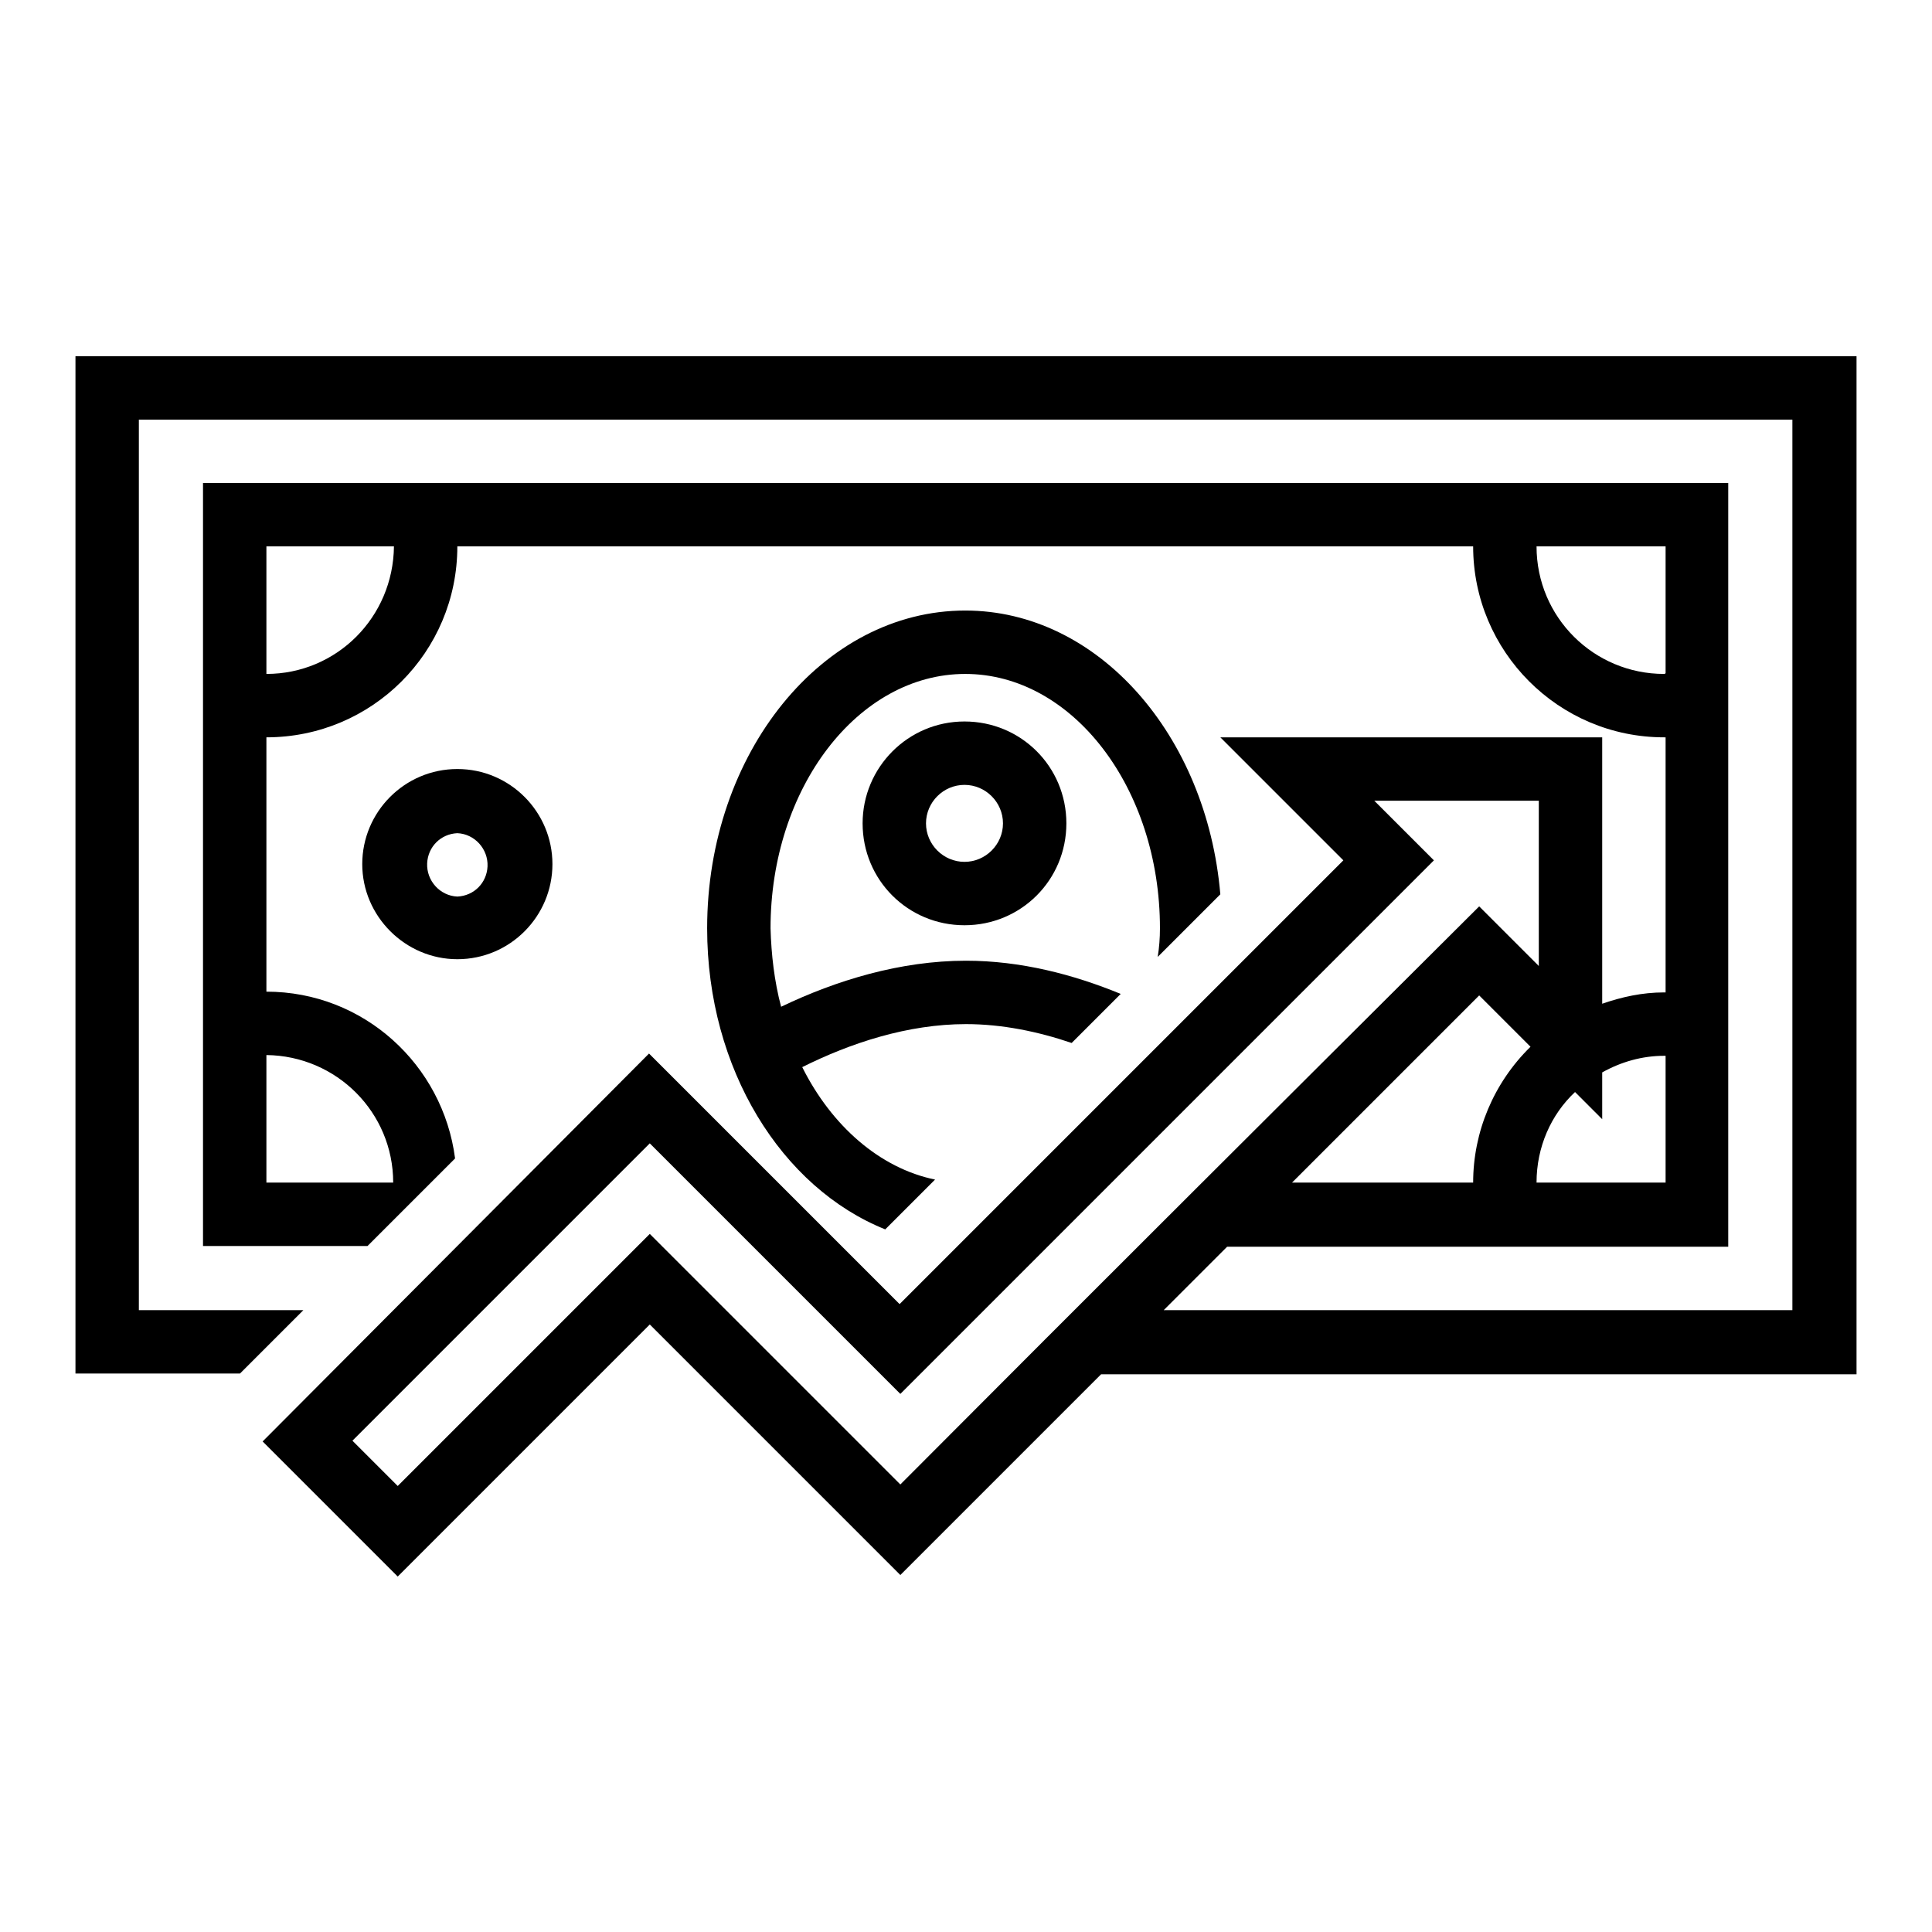
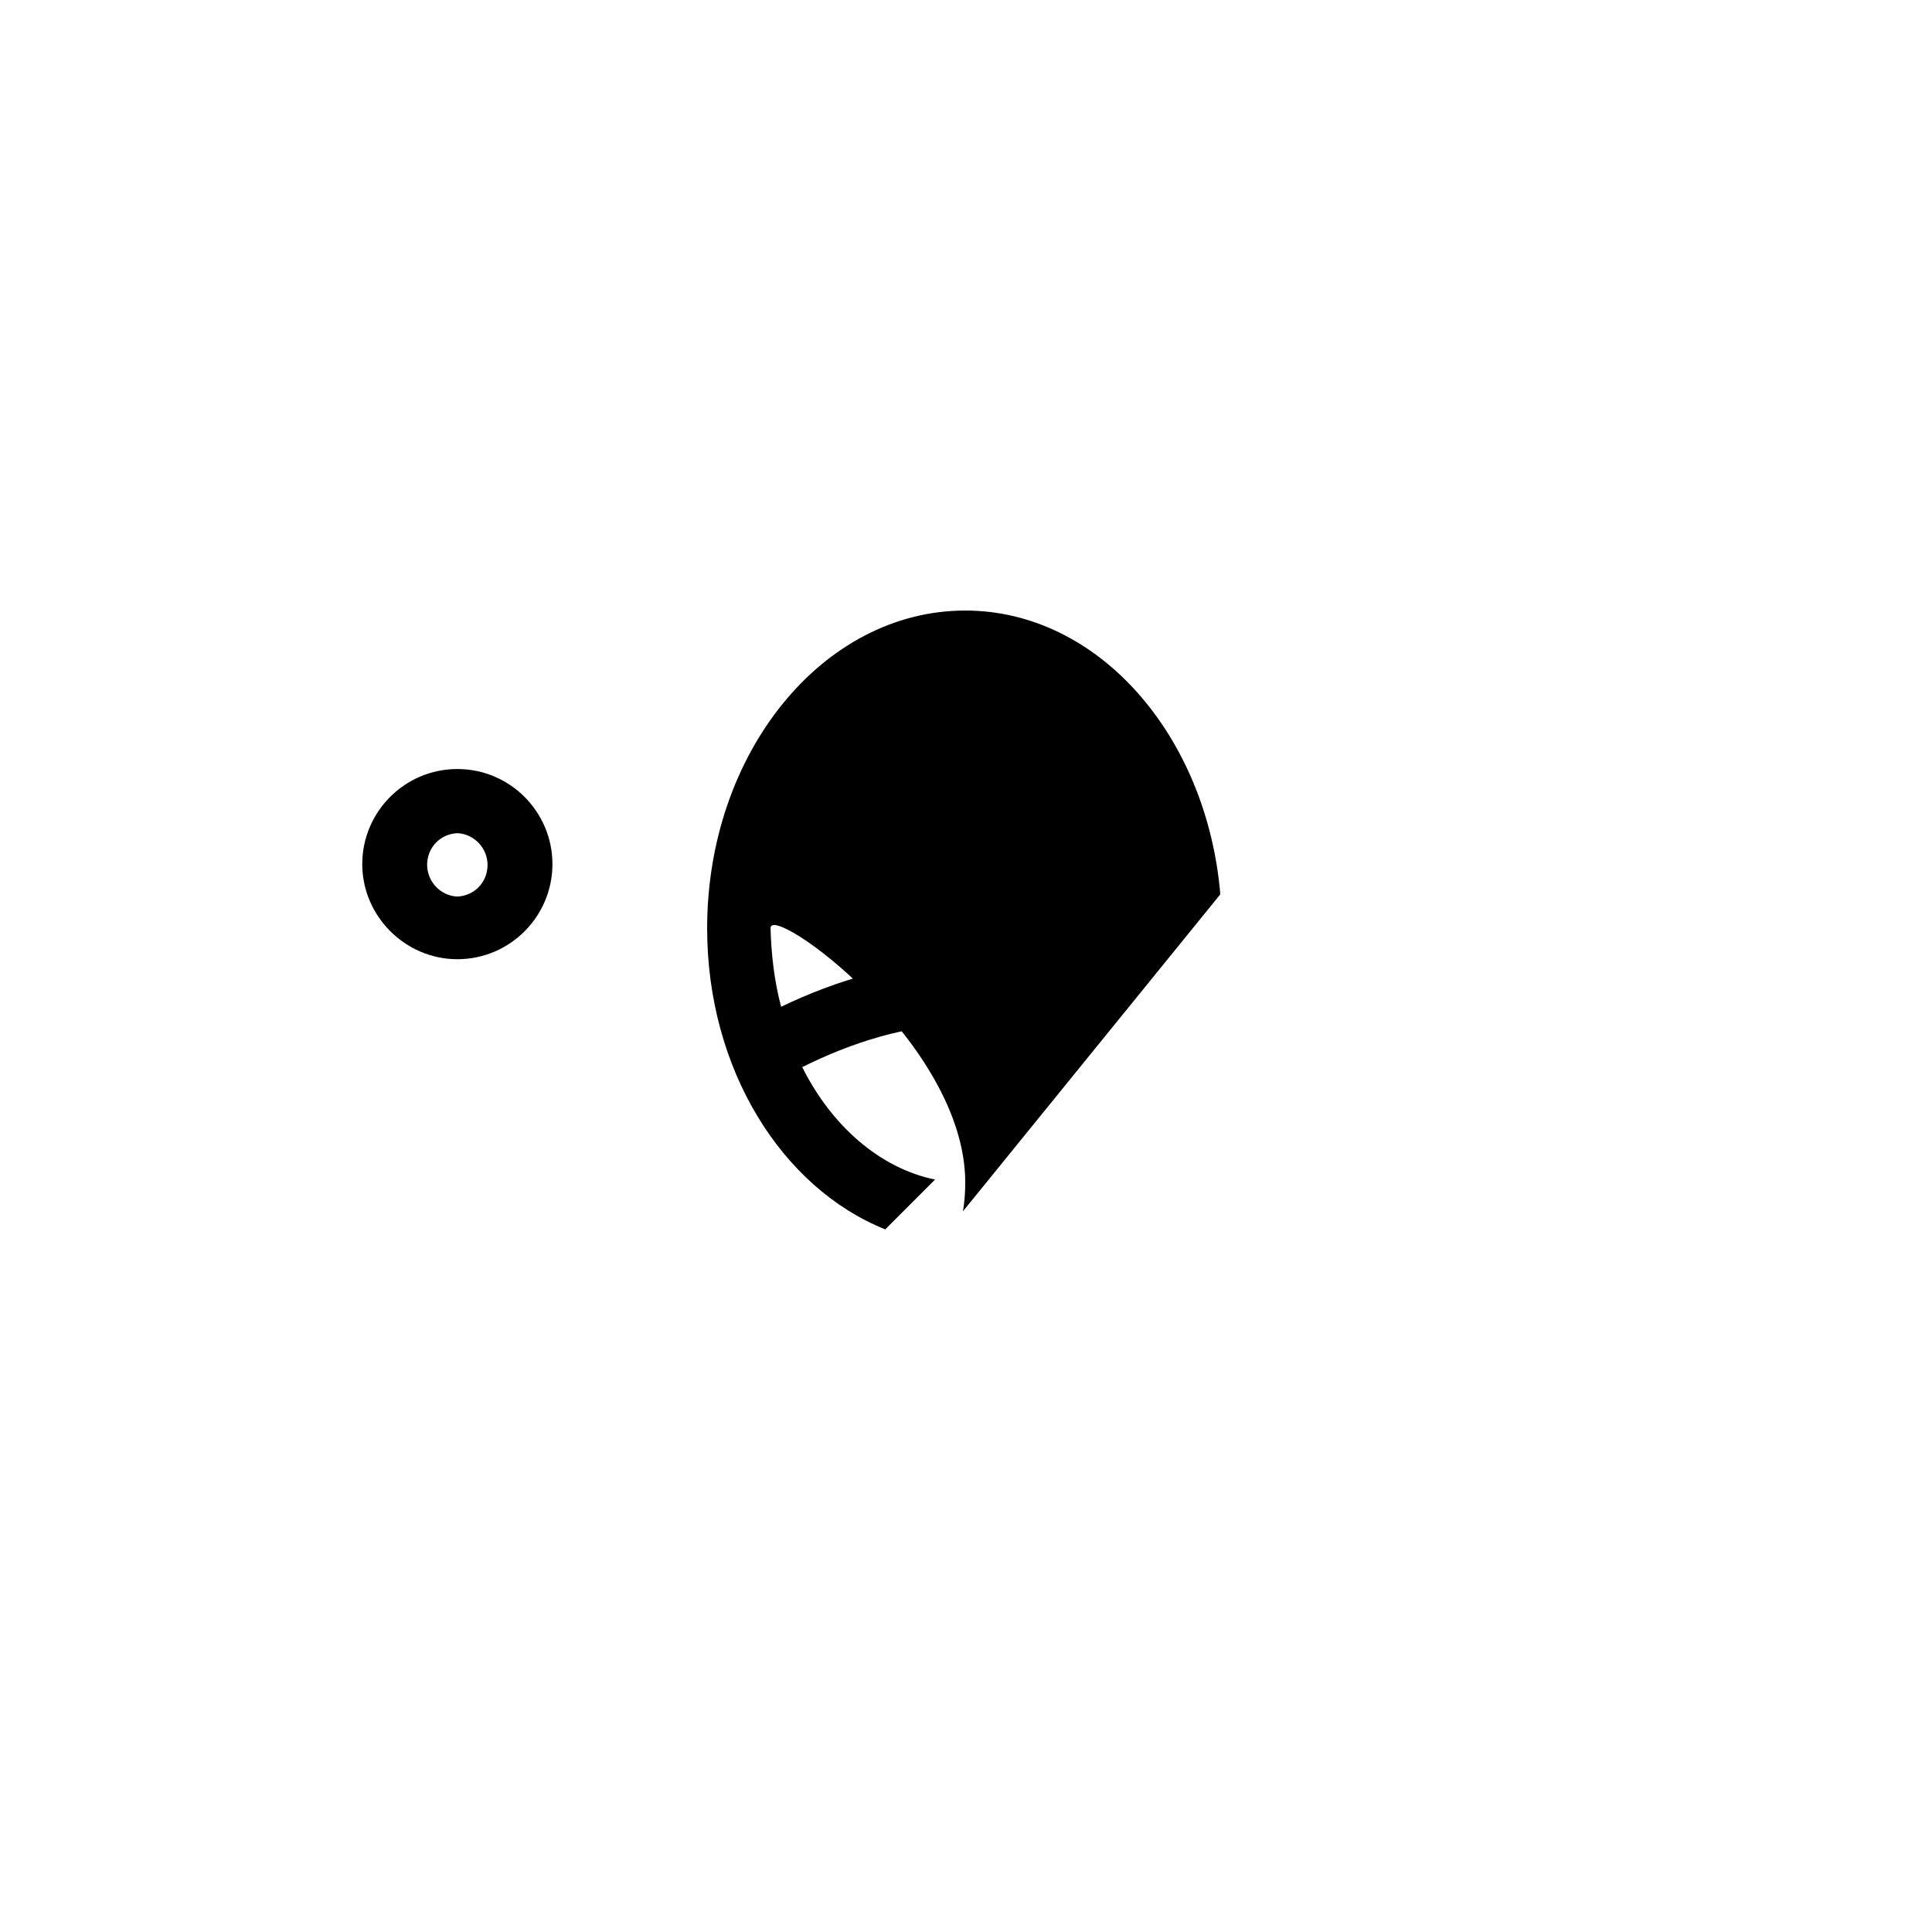
<svg xmlns="http://www.w3.org/2000/svg" version="1.1" x="0px" y="0px" viewBox="0 0 256 256" enable-background="new 0 0 256 256" xml:space="preserve">
  <g>
-     <path fill="#000000" d="M246,47.2H10V182h21.8l8.4-8.4H18.4v-118h219.1v118h-83.3l8.4-8.4h66.4V64H26.9v101.1h21.8l11.6-11.6 c-1.6-12.4-12.1-22.1-25-22.1l0-33.7c14,0,25.3-11.3,25.3-25.3h134.6c0,13.9,11.3,25.3,25.3,25.3c0.1,0,0.1,0,0.2,0v33.8 c-0.1,0-0.1,0-0.2,0c-2.9,0-5.6,0.6-8.2,1.5V97.7h-50.6l16.3,16.3l-58.8,58.8l-33.2-33.2L34.8,191l17.9,17.9l33.4-33.4l33.2,33.2 l26.6-26.6H246L246,47.2L246,47.2z M52.1,156.7H35.3l0-16.9C44.6,139.9,52.1,147.4,52.1,156.7z M35.3,89.3l0-16.9h16.9 C52.1,81.8,44.6,89.3,35.3,89.3z M220.5,89.3c-9.3,0-16.9-7.5-16.9-16.9h17.1v16.8C220.6,89.3,220.6,89.3,220.5,89.3z M220.5,139.9 c0.1,0,0.1,0,0.2,0v16.8h-17.1c0-4.7,1.9-9,5.1-12l3.6,3.6v-6.2C214.8,140.7,217.6,139.9,220.5,139.9z M195.2,156.7h-24l24.8-24.8 l6.8,6.8C197.9,143.5,195.2,150,195.2,156.7L195.2,156.7z M119.3,196.7l-33.2-33.2c-11.1,11.1-22.3,22.3-33.4,33.4l-6-6l39.4-39.4 l33.2,33.2c20.5-20.5,50.1-50.1,70.7-70.7l-7.9-7.9h21.8V128l-7.9-7.9C170.4,145.6,144.8,171.1,119.3,196.7L119.3,196.7z" />
-     <path fill="#000000" d="M60.6,101.9c-7,0-12.6,5.7-12.6,12.6s5.7,12.6,12.6,12.6c7,0,12.6-5.7,12.6-12.6S67.6,101.9,60.6,101.9 L60.6,101.9z M60.6,118.8c-2.3-0.1-4.1-2.1-4-4.4c0.1-2.2,1.8-3.9,4-4c2.3,0.1,4.1,2.1,4,4.4C64.5,117,62.8,118.7,60.6,118.8z  M161.7,118.5c-1.8-21.1-16.2-37.6-33.8-37.6c-18.9,0-34.2,18.9-34.2,42.1c0,18.7,9.9,34.4,23.6,39.9l6.6-6.6 c-7.3-1.5-13.7-7.1-17.6-14.9c6.4-3.2,14-5.7,21.7-5.7c4.8,0,9.6,1,14,2.5l6.5-6.5c-6.3-2.6-13.3-4.4-20.5-4.4 c-8.7,0-17.2,2.6-24.5,6.1c-0.9-3.4-1.3-6.9-1.4-10.4c0-18.6,11.6-33.7,25.8-33.7s25.8,15.1,25.8,33.7c0,1.3-0.1,2.6-0.3,3.8 L161.7,118.5z" />
-     <path fill="#000000" d="M114.3,109.1c0,7.5,6,13.5,13.5,13.5s13.5-6,13.5-13.5l0,0c0-7.5-6-13.5-13.5-13.5S114.3,101.7,114.3,109.1 z M132.9,109.1c0,2.8-2.3,5.1-5.1,5.1c-2.8,0-5.1-2.3-5.1-5.1c0-2.8,2.3-5.1,5.1-5.1C130.6,104,132.9,106.3,132.9,109.1z" />
+     <path fill="#000000" d="M60.6,101.9c-7,0-12.6,5.7-12.6,12.6s5.7,12.6,12.6,12.6c7,0,12.6-5.7,12.6-12.6S67.6,101.9,60.6,101.9 L60.6,101.9z M60.6,118.8c-2.3-0.1-4.1-2.1-4-4.4c0.1-2.2,1.8-3.9,4-4c2.3,0.1,4.1,2.1,4,4.4C64.5,117,62.8,118.7,60.6,118.8z  M161.7,118.5c-1.8-21.1-16.2-37.6-33.8-37.6c-18.9,0-34.2,18.9-34.2,42.1c0,18.7,9.9,34.4,23.6,39.9l6.6-6.6 c-7.3-1.5-13.7-7.1-17.6-14.9c6.4-3.2,14-5.7,21.7-5.7c4.8,0,9.6,1,14,2.5l6.5-6.5c-6.3-2.6-13.3-4.4-20.5-4.4 c-8.7,0-17.2,2.6-24.5,6.1c-0.9-3.4-1.3-6.9-1.4-10.4s25.8,15.1,25.8,33.7c0,1.3-0.1,2.6-0.3,3.8 L161.7,118.5z" />
  </g>
</svg>